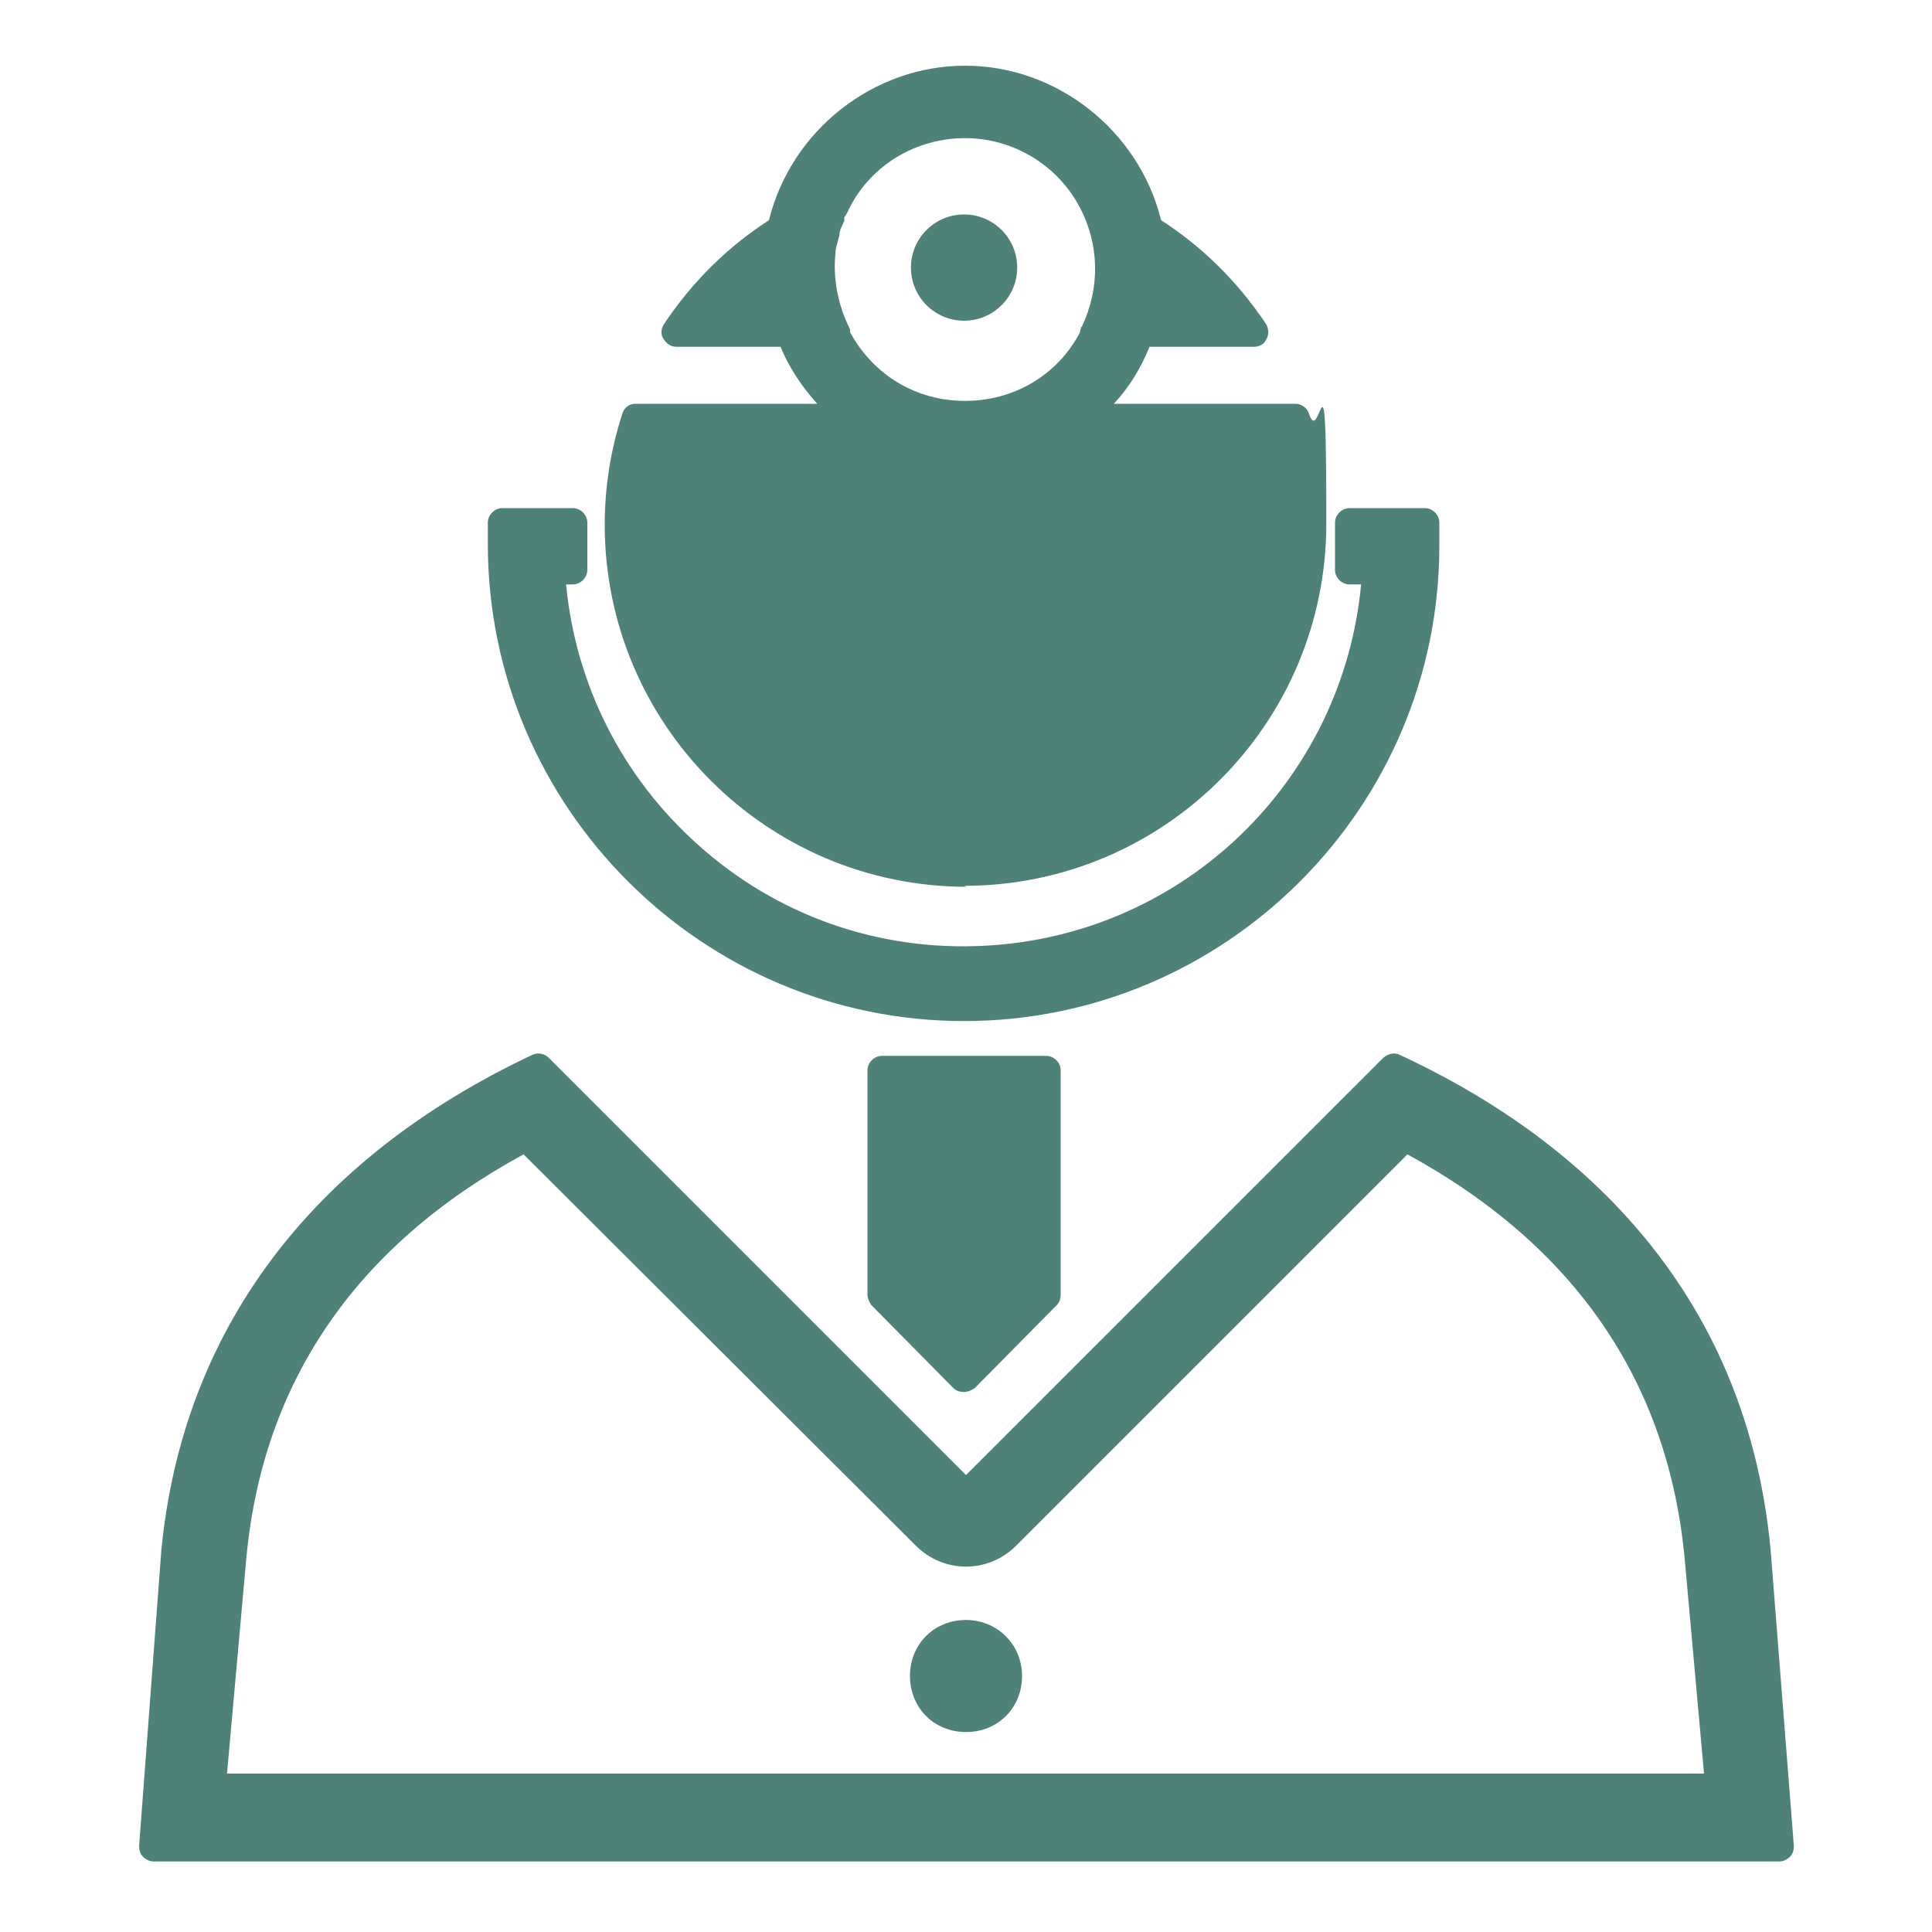
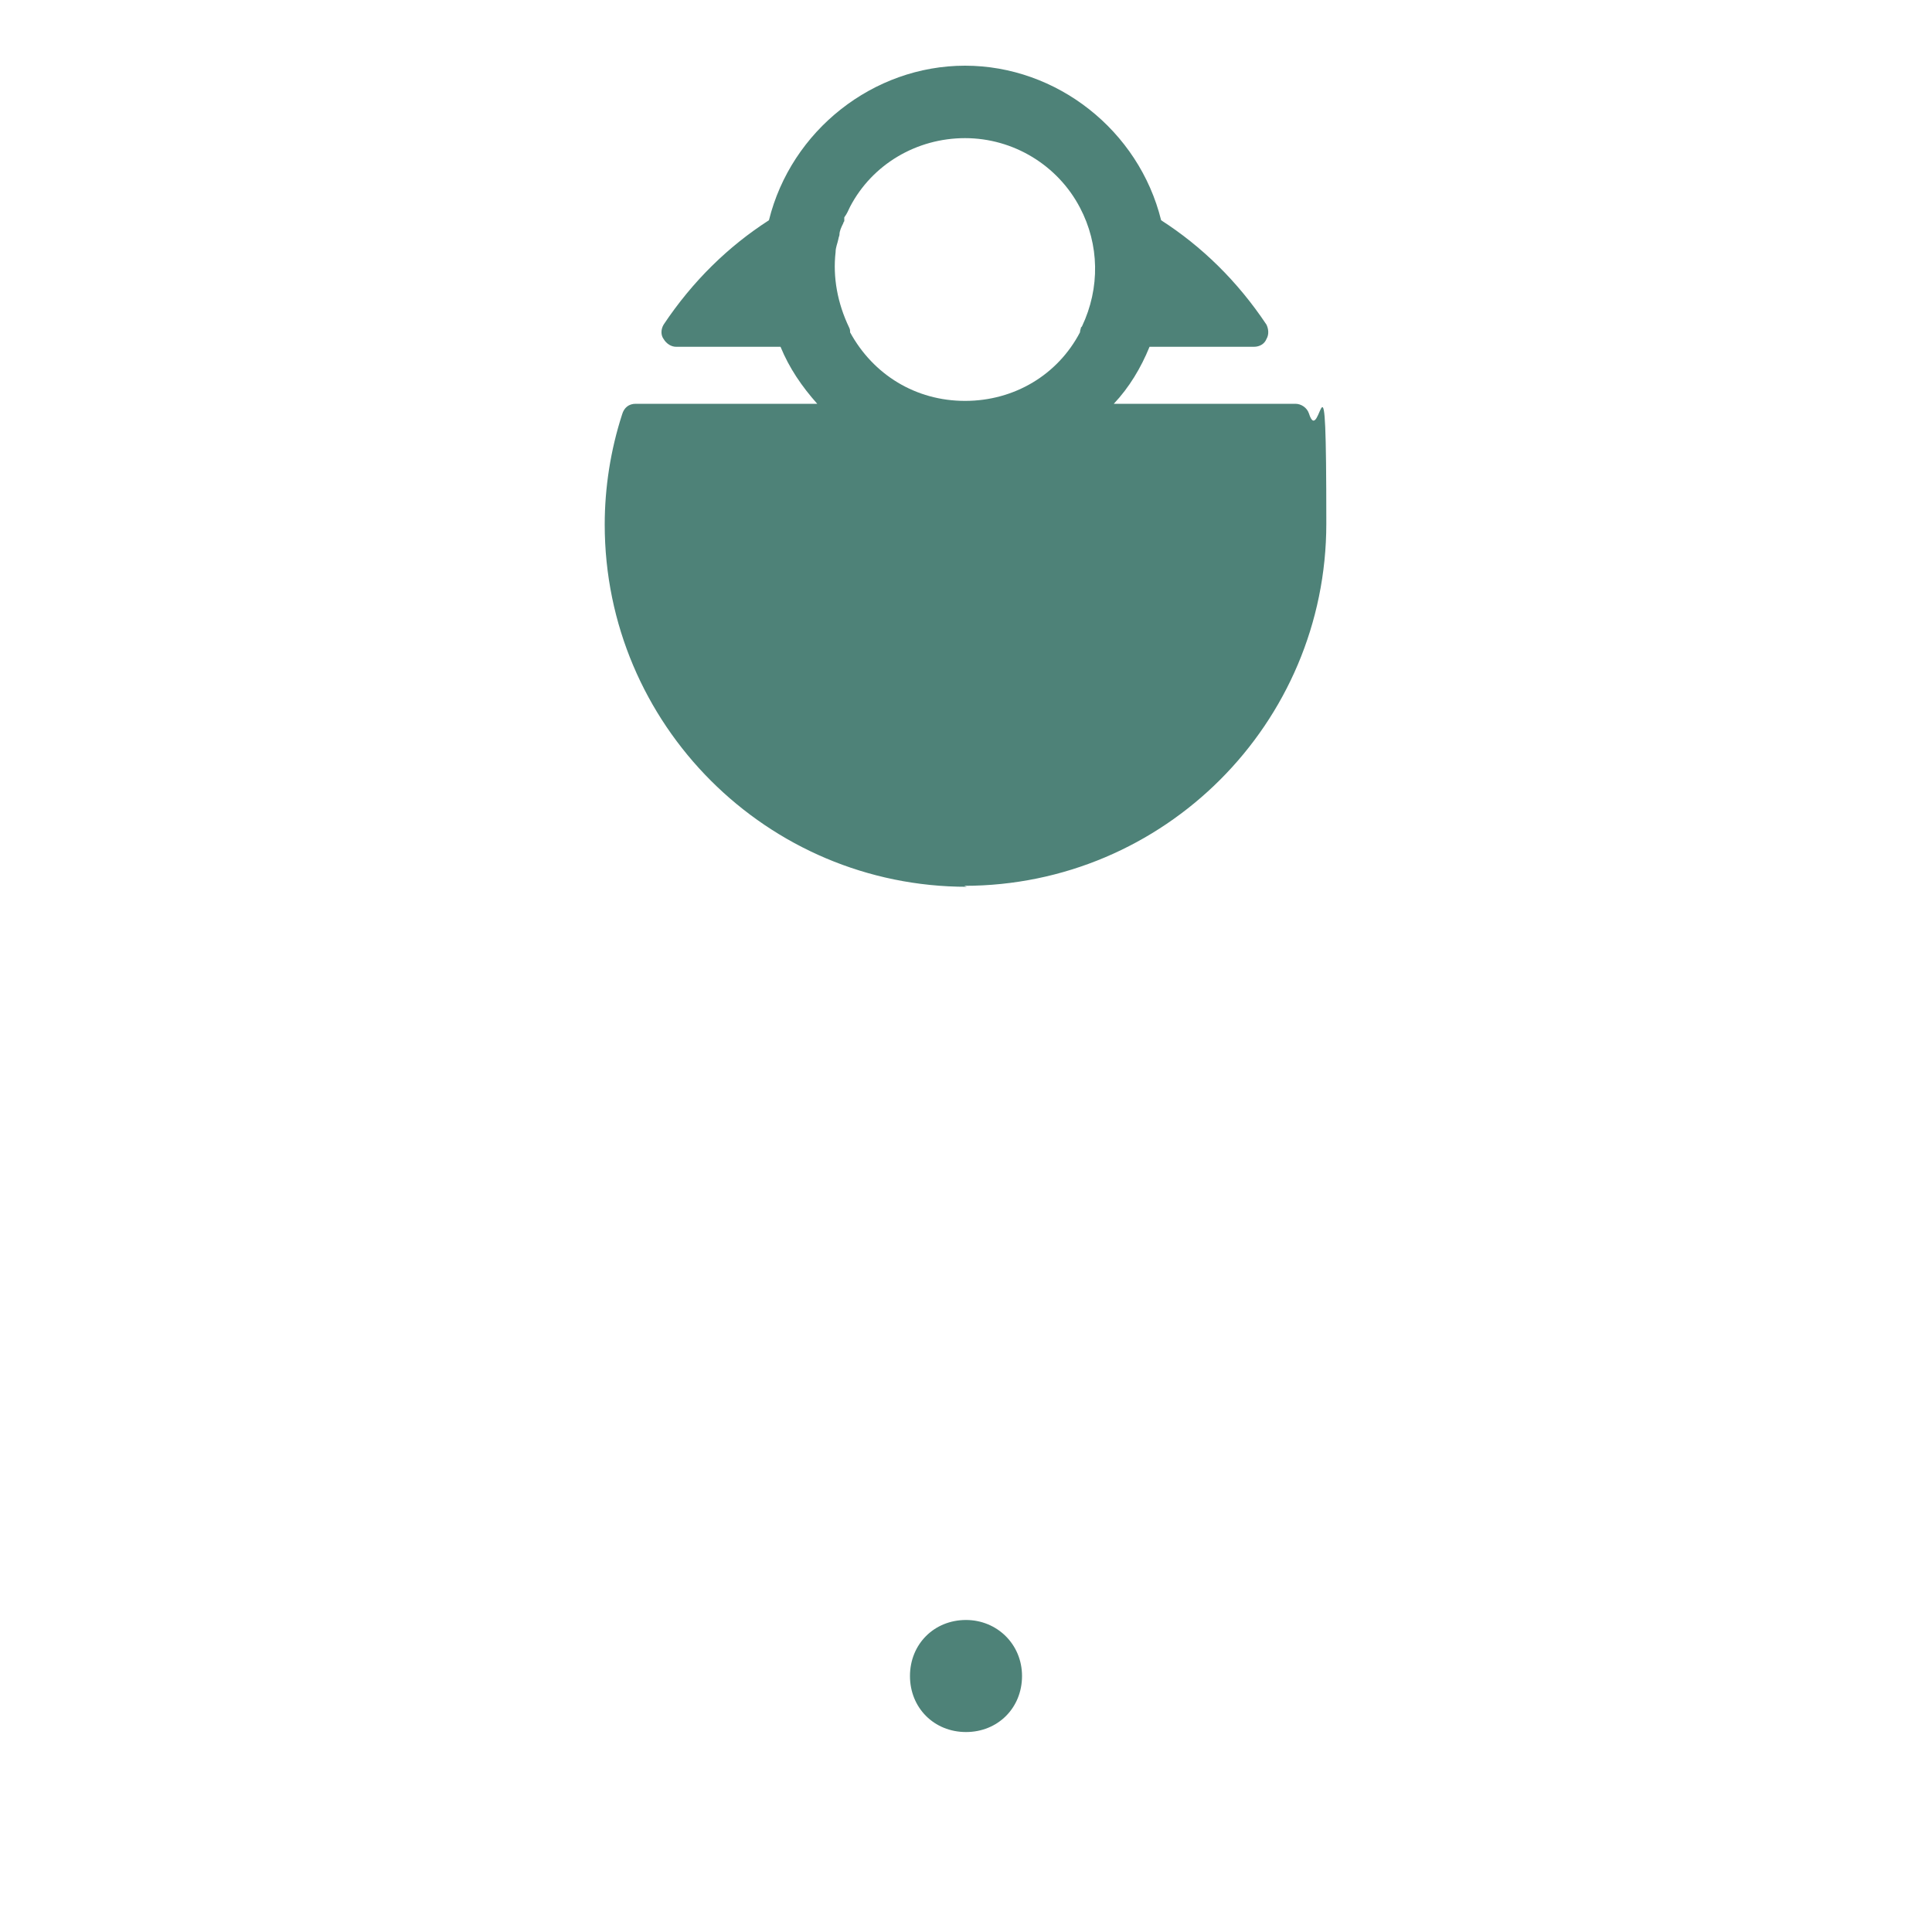
<svg xmlns="http://www.w3.org/2000/svg" id="_レイヤー_1" data-name="レイヤー_1" version="1.1" viewBox="0 0 200 200">
  <defs>
    <style>
      .st0 {
        fill: #4e8278;
      }
    </style>
  </defs>
-   <path class="st0" d="M100,167.7c-3.3,0-5.8,2.5-5.8,5.8s2.5,5.8,5.8,5.8,5.8-2.5,5.8-5.8-2.6-5.8-5.8-5.8Z" />
+   <path class="st0" d="M100,167.7c-3.3,0-5.8,2.5-5.8,5.8s2.5,5.8,5.8,5.8,5.8-2.5,5.8-5.8-2.6-5.8-5.8-5.8" />
  <g>
-     <path class="st0" d="M147.5,52.6h-7.8c-.8,0-1.5.7-1.5,1.5v4.9c0,.8.7,1.5,1.5,1.5h1.2c-1.9,20.3-18.3,36.3-38.9,37.4-11,.6-21.6-3.1-29.8-10.5-7.8-7-12.6-16.5-13.6-26.9h.7c.8,0,1.5-.7,1.5-1.5v-4.9c0-.8-.7-1.5-1.5-1.5h-7.3c-.8,0-1.5.7-1.5,1.5v2.4c.1,27.1,22.2,49.2,49.3,49.2s49.2-22.1,49.2-49.2v-2.4c0-.8-.7-1.5-1.5-1.5Z" />
    <path class="st0" d="M99.8,91.7c20.7,0,37.5-16.8,37.5-37.5s-.6-7.6-1.8-11.4c-.2-.6-.8-1-1.4-1h-18.8c1.6-1.7,2.8-3.7,3.7-5.9h10.8c.6,0,1.1-.3,1.3-.8.3-.5.2-1.1,0-1.5-3-4.5-6.7-8.1-10.9-10.8-2.3-9.3-10.8-16-20.3-16s-18,6.7-20.3,16c-4.2,2.7-7.9,6.3-10.9,10.8-.3.5-.3,1.1,0,1.5.3.5.8.8,1.3.8h10.8c.9,2.2,2.2,4.1,3.8,5.9h-18.8c-.7,0-1.2.4-1.4,1.1-1.2,3.7-1.8,7.6-1.8,11.4,0,20.7,16.8,37.5,37.5,37.5ZM111.9,33.9c0,.1-.1.3-.1.5-2.3,4.4-6.8,7.1-11.9,7.1s-9.5-2.7-11.9-7.1c0-.2,0-.3-.1-.5-1.2-2.5-1.7-5.2-1.4-7.8,0-.5.2-.9.3-1.4,0-.1.1-.3.1-.4,0-.4.2-.8.4-1.2,0,0,0-.1.1-.2v-.4c.3-.4.4-.7.6-1.1,2.3-4.4,6.9-7.1,11.9-7.1s9.6,2.8,11.9,7.2c2,3.8,2.1,8.3.2,12.3Z" />
-     <circle class="st0" cx="99.8" cy="27.7" r="5.5" />
  </g>
  <g>
-     <path class="st0" d="M98.7,143.7c.3.3.7.4,1.1.4s.8-.2,1.1-.4l8.5-8.6c.3-.3.4-.7.4-1.1v-23.2c0-.8-.7-1.5-1.5-1.5h-17c-.8,0-1.5.7-1.5,1.5v23.2c0,.4.2.8.4,1.1l8.5,8.6Z" />
-     <path class="st0" d="M183.3,160.5s0,0,0,0c-2.7-29-22.4-43.9-38.4-51.3-.6-.3-1.2-.1-1.7.3l-43.2,43.2-43.2-43.2c-.4-.4-1.1-.6-1.7-.3-22.9,10.8-36.2,28.5-38.4,51.3l-2.3,30.6c0,.4.1.8.4,1.1.3.3.7.5,1.1.5h168.3c.4,0,.8-.2,1.1-.5.3-.3.4-.7.4-1.1l-2.4-30.6ZM23.5,183.6l2-22.3c1.7-18.3,11.4-32.4,28.7-41.8l40.6,40.5c2.9,2.9,7.5,2.9,10.4,0l40.5-40.5c17.4,9.5,27,23.6,28.7,41.9l2,22.2H23.5Z" />
-   </g>
+     </g>
</svg>